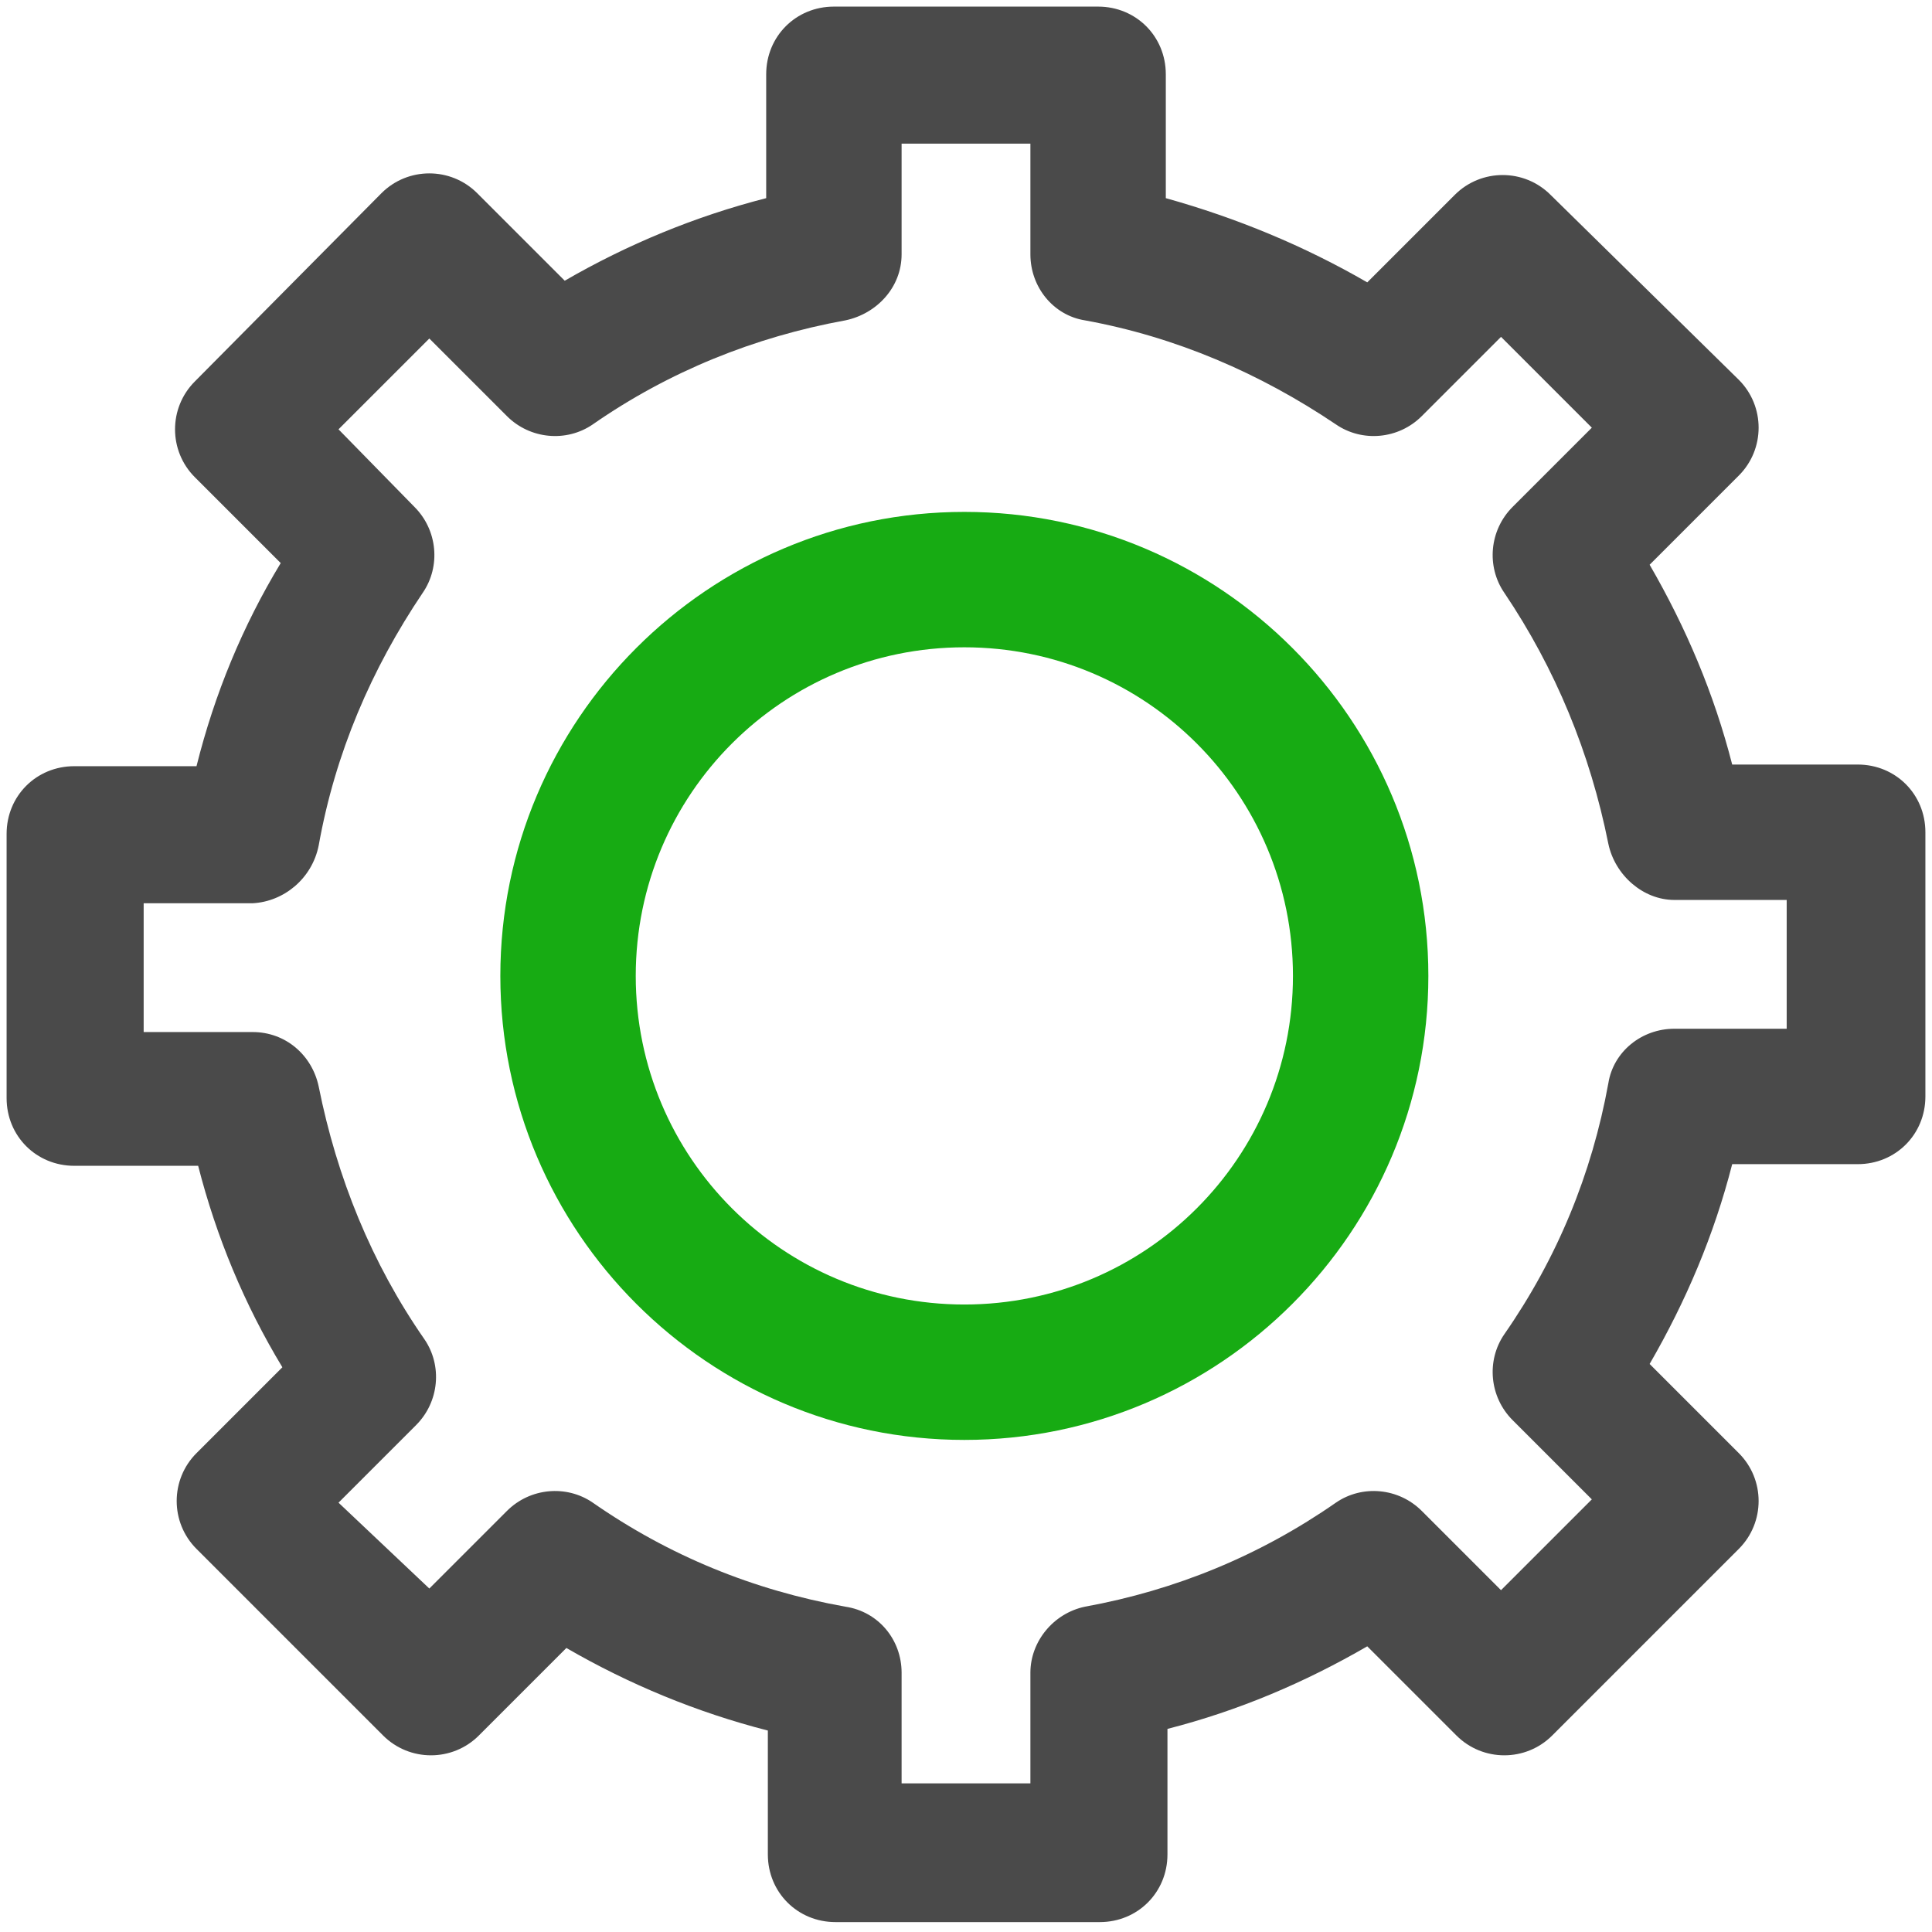
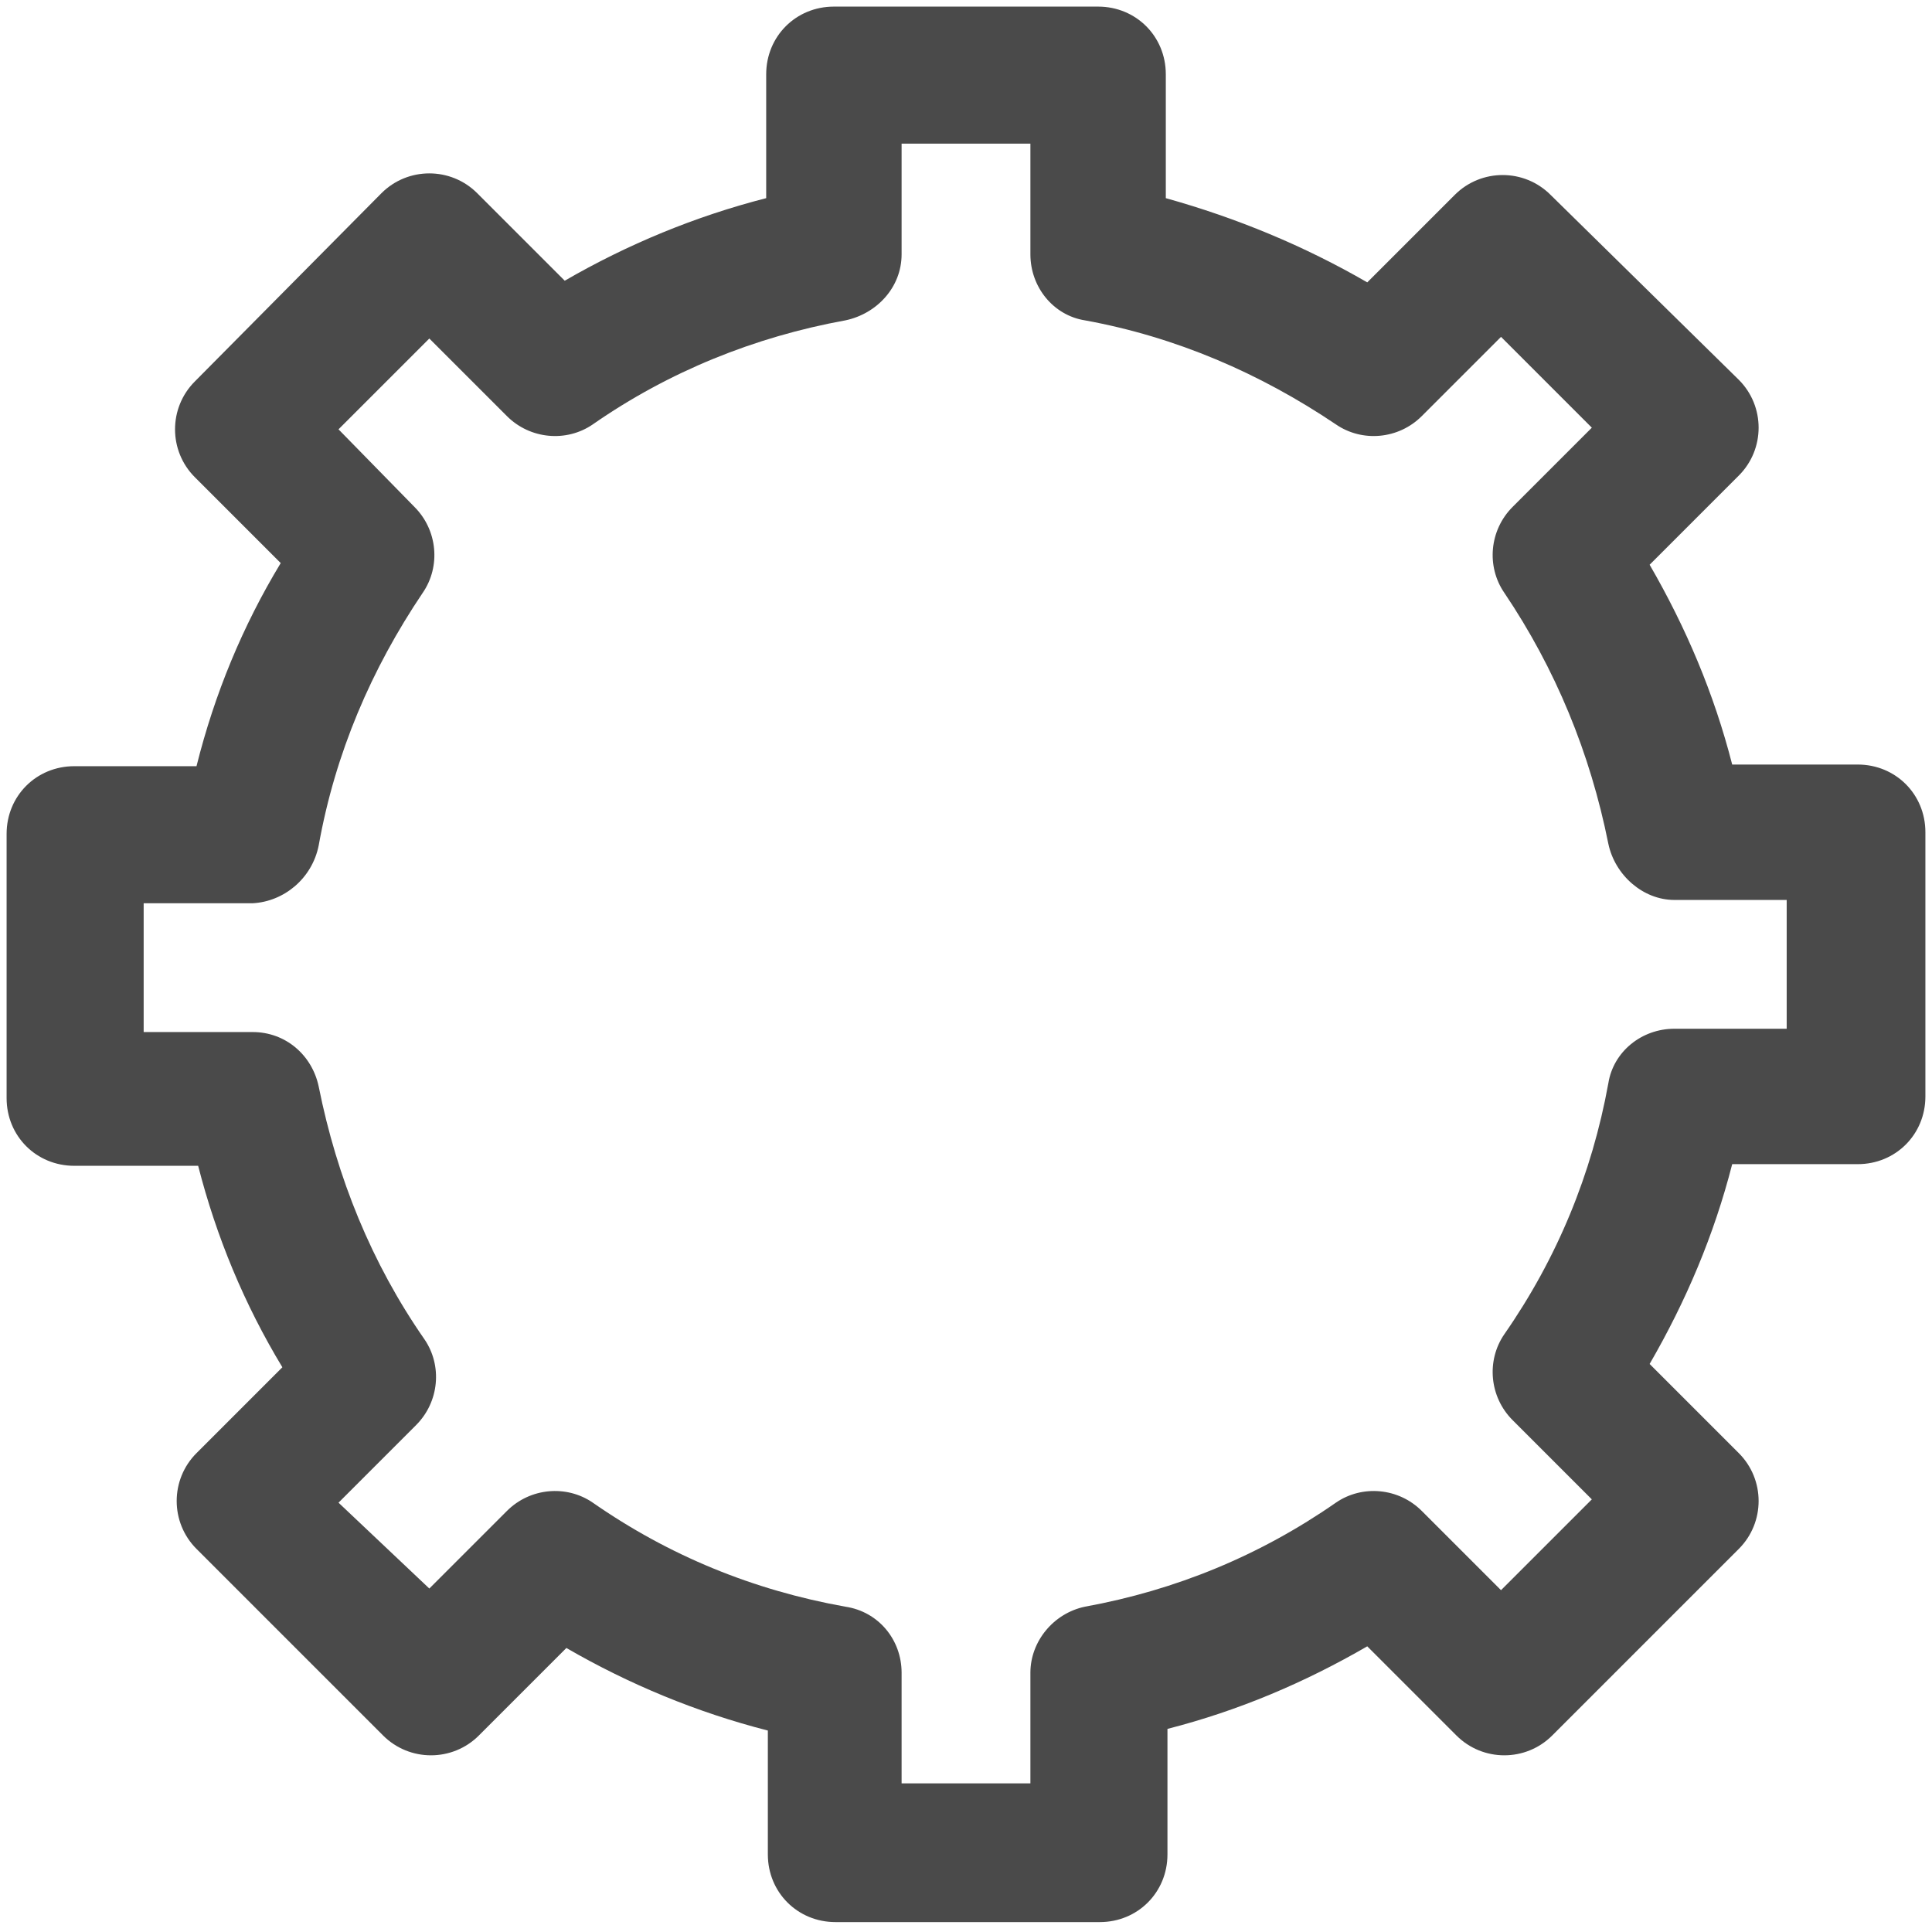
<svg xmlns="http://www.w3.org/2000/svg" width="800px" height="800px" viewBox="0 0 117 117" version="1.1">
  <title />
  <desc />
  <defs />
  <g fill="none" fill-rule="evenodd" id="Page-1" stroke="none" stroke-width="1">
    <g fill-rule="nonzero" id="settings">
      <path d="M4.5,46.4 C2.2,46.4 0.4,48.2 0.4,50.5 L0.4,66.5 C0.4,68.8 2.2,70.6 4.5,70.6 L12,70.6 C13.1,74.9 14.8,79 17.1,82.8 L11.9,88 C10.3,89.6 10.3,92.2 11.9,93.8 L23.2,105.1 C24.8,106.7 27.4,106.7 29,105.1 L34.3,99.8 C38.1,102 42.2,103.7 46.5,104.8 L46.5,112.3 C46.5,114.6 48.3,116.4 50.6,116.4 L66.6,116.4 C68.9,116.4 70.7,114.6 70.7,112.3 L70.7,104.7 C75,103.6 79,101.9 82.8,99.7 L88.2,105.1 C89.8,106.7 92.4,106.7 94,105.1 L105.3,93.8 C106.9,92.2 106.9,89.6 105.3,88 L99.9,82.6 C102.1,78.8 103.8,74.8 104.9,70.5 L112.5,70.5 C114.8,70.5 116.6,68.7 116.6,66.4 L116.6,50.4 C116.6,48.1 114.8,46.3 112.5,46.3 L104.9,46.3 C103.8,42 102.1,38 99.9,34.2 L105.3,28.8 C106.9,27.2 106.9,24.6 105.3,23 L93.9,11.8 C92.3,10.2 89.7,10.2 88.1,11.8 L82.8,17.1 C79,14.9 74.9,13.2 70.6,12 L70.6,4.5 C70.6,2.2 68.8,0.4 66.5,0.4 L50.5,0.4 C48.2,0.4 46.4,2.2 46.4,4.5 L46.4,12 C42.1,13.1 38,14.8 34.2,17 L28.9,11.7 C27.3,10.1 24.7,10.1 23.1,11.7 L11.8,23.1 C10.2,24.7 10.2,27.3 11.8,28.9 L17,34.1 C14.7,37.9 13,42 11.9,46.4 L4.5,46.4 Z M19.3,51.2 C20.3,45.6 22.5,40.5 25.6,35.9 C26.7,34.3 26.5,32.1 25.1,30.7 L20.5,26 L26,20.5 L30.7,25.2 C32.1,26.6 34.3,26.8 35.9,25.7 C40.5,22.5 45.7,20.4 51.2,19.4 C53.1,19 54.6,17.4 54.6,15.4 L54.6,8.7 L62.4,8.7 L62.4,15.4 C62.4,17.4 63.8,19.1 65.7,19.4 C71.2,20.4 76.3,22.6 80.9,25.7 C82.5,26.8 84.7,26.6 86.1,25.2 L90.9,20.4 L96.4,25.9 L91.6,30.7 C90.2,32.1 90,34.3 91.1,35.9 C94.2,40.5 96.3,45.6 97.4,51.1 C97.8,53 99.5,54.5 101.4,54.5 L108.2,54.5 L108.2,62.3 L101.4,62.3 C99.4,62.3 97.7,63.7 97.4,65.6 C96.4,71.1 94.3,76.2 91.1,80.8 C90,82.4 90.2,84.6 91.6,86 L96.4,90.8 L90.9,96.3 L86.1,91.5 C84.7,90.1 82.5,89.9 80.9,91 C76.3,94.2 71.2,96.3 65.7,97.3 C63.8,97.7 62.4,99.4 62.4,101.3 L62.4,108 L54.6,108 L54.6,101.3 C54.6,99.3 53.2,97.6 51.2,97.3 C45.6,96.3 40.5,94.2 35.9,91 C34.3,89.9 32.1,90.1 30.7,91.5 L26,96.2 L20.5,91 L25.2,86.3 C26.6,84.9 26.8,82.7 25.7,81.1 C22.5,76.5 20.4,71.3 19.3,65.8 C18.9,63.9 17.3,62.5 15.3,62.5 L8.7,62.5 L8.7,54.7 L15.3,54.7 C17.2,54.6 18.9,53.2 19.3,51.2 Z" fill="#4A4A4A" id="Shape" />
-       <path d="M58.4,87.2 C73.9,87.2 86.5,74.6 86.5,59.1 C86.5,43.6 73.9,31 58.4,31 C42.9,31 30.3,43.6 30.3,59.1 C30.3,74.6 42.9,87.2 58.4,87.2 Z M58.4,39.2 C69.4,39.2 78.3,48.1 78.3,59.1 C78.3,70.1 69.4,79 58.4,79 C47.4,79 38.5,70.1 38.5,59.1 C38.5,48.1 47.4,39.2 58.4,39.2 Z" fill="#17AB13" id="Shape" />
    </g>
  </g>
</svg>